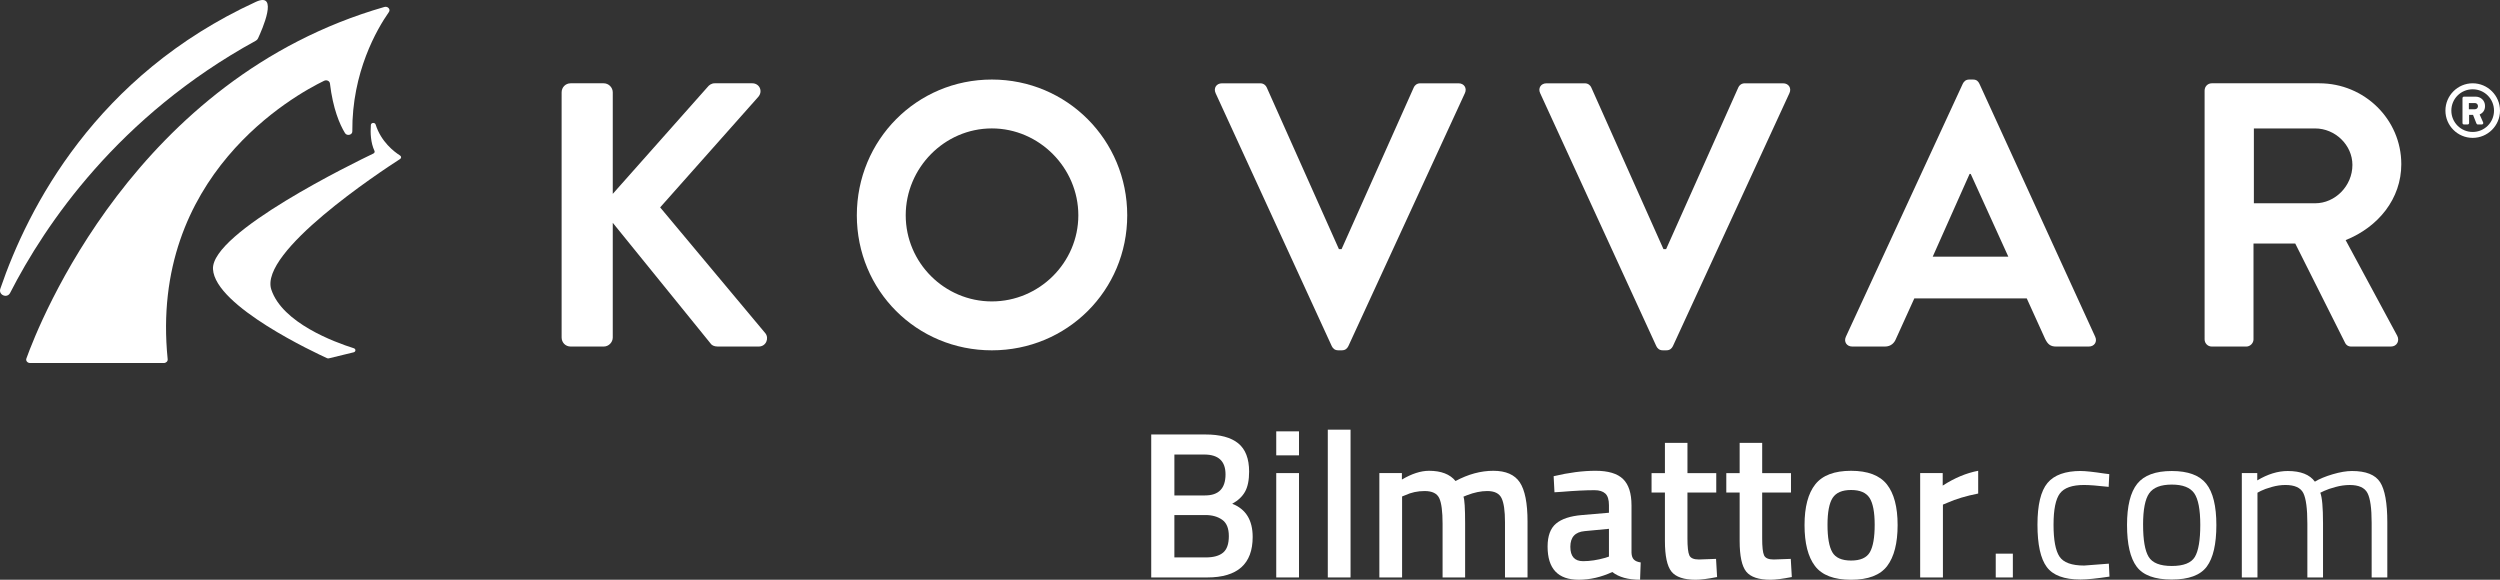
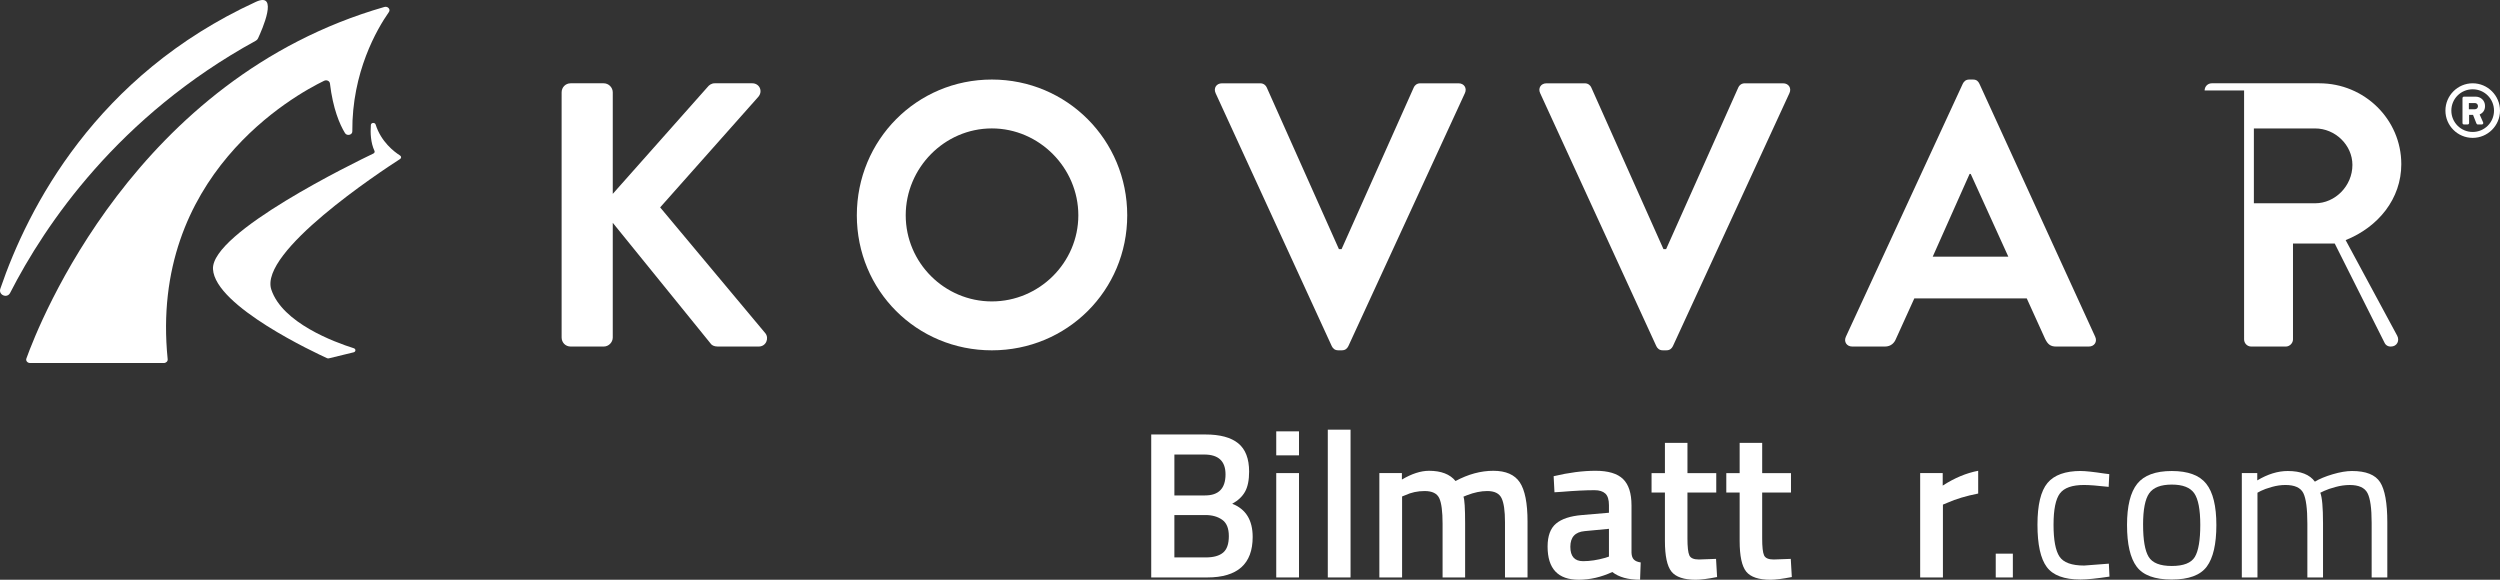
<svg xmlns="http://www.w3.org/2000/svg" id="Laag_1" data-name="Laag 1" viewBox="0 0 1765.73 409.47">
  <rect x="0" y="0" width="1765.73" height="409.47" fill="#333333" stroke="none" />
  <defs>
    <style>
      .cls-1 {
        fill: #fff;
      }
    </style>
  </defs>
  <g>
    <g>
      <path class="cls-1" d="M228.98,57.04c1.73-.84,3.85.16,4.05,1.89,2.15,17.91,6.86,28.86,10.63,35.06,1.36,2.24,5.2,1.38,5.18-1.16-.33-41.92,17.45-72.34,25.84-84.33,1.34-1.92-.77-4.28-3.2-3.58C95.68,55.44,27.78,227.79,18.62,253.25c-.56,1.56.77,3.15,2.63,3.15h94.44c1.62,0,2.88-1.23,2.74-2.65-13.15-129.97,89.63-186.6,110.55-196.72Z" />
      <path class="cls-1" d="M265.3,87.94c-.51-1.64-3.24-1.4-3.36.29-.42,5.63-.14,12.59,2.55,18.34.33.7-.01,1.51-.77,1.87-13.12,6.28-114.69,55.7-113.29,81.64,1.42,26.32,73.29,59.59,80.6,62.91.38.17.83.21,1.24.11l17.5-4.26c1.62-.39,1.7-2.38.12-2.88-13.82-4.36-50.38-17.92-58.24-41.36-8.93-26.64,76.66-83.1,90.94-92.3.95-.61.94-1.85-.01-2.45-4.12-2.61-13.43-9.65-17.28-21.92Z" />
      <path class="cls-1" d="M180.69,28.75c.68-.37,1.21-.93,1.54-1.63,2.74-5.83,15-33.4-1.51-25.81C67.76,53.19,19.76,146.69.23,203.92c-1.51,4.42,4.81,7.09,6.93,2.94C31.95,158.4,83.73,81.89,180.69,28.75Z" />
    </g>
    <g>
      <path class="cls-1" d="M1746.43,58.83c10.62,0,19.3,8.69,19.3,19.3s-8.68,19.25-19.3,19.25-19.25-8.63-19.25-19.25,8.63-19.3,19.25-19.3ZM1746.43,93.2c8.36,0,15.07-6.76,15.07-15.07s-6.7-15.07-15.07-15.07-15.07,6.7-15.07,15.07,6.76,15.07,15.07,15.07ZM1739.24,69.29c0-.54.43-1.02,1.02-1.02h8.31c3.32,0,6.59,2.47,6.59,6.65,0,3.54-2.14,5.15-3.81,5.95l2.47,5.58c.32.75-.16,1.45-.91,1.45h-2.9c-.43,0-.8-.38-.96-.75l-2.36-6h-2.79v5.74c0,.54-.43,1.02-1.02,1.02h-2.63c-.59,0-1.02-.48-1.02-1.02v-17.59ZM1747.98,77.17c1.29,0,2.2-.97,2.2-2.2s-.91-2.2-2.2-2.2h-4.24v4.4h4.24Z" />
      <g>
        <path class="cls-1" d="M396.67,65.21c0-3.45,2.66-6.38,6.37-6.38h23.38c3.45,0,6.37,2.92,6.37,6.38v71.72l66.94-75.44c1.06-1.33,2.66-2.66,5.05-2.66h26.56c5.05,0,7.7,5.58,4.25,9.56l-69.33,78.09,74.37,88.98c2.66,3.45.53,9.3-4.78,9.3h-28.95c-2.66,0-4.25-1.06-4.78-1.86l-69.33-85.53v81.01c0,3.45-2.92,6.38-6.37,6.38h-23.38c-3.72,0-6.37-2.92-6.37-6.38V65.21Z" />
        <path class="cls-1" d="M700.53,56.18c53.12,0,95.62,42.76,95.62,95.89s-42.5,95.36-95.62,95.36-95.36-42.23-95.36-95.36,42.23-95.89,95.36-95.89ZM700.53,212.89c33.47,0,61.09-27.36,61.09-60.83s-27.63-61.36-61.09-61.36-60.83,27.89-60.83,61.36,27.36,60.83,60.83,60.83Z" />
        <path class="cls-1" d="M858.56,65.74c-1.59-3.45.53-6.9,4.52-6.9h27.09c2.39,0,3.98,1.59,4.51,2.92l51,114.22h1.86l51-114.22c.53-1.33,2.12-2.92,4.52-2.92h27.09c3.99,0,6.11,3.45,4.52,6.9l-82.34,178.76c-.8,1.59-2.13,2.92-4.52,2.92h-2.66c-2.39,0-3.72-1.33-4.52-2.92l-82.08-178.76Z" />
        <path class="cls-1" d="M1087.77,65.74c-1.59-3.45.53-6.9,4.52-6.9h27.09c2.39,0,3.98,1.59,4.52,2.92l51,114.22h1.86l51-114.22c.53-1.33,2.12-2.92,4.52-2.92h27.09c3.99,0,6.11,3.45,4.52,6.9l-82.34,178.76c-.8,1.59-2.12,2.92-4.52,2.92h-2.66c-2.39,0-3.72-1.33-4.51-2.92l-82.08-178.76Z" />
        <path class="cls-1" d="M1303.71,237.86l82.61-178.76c.8-1.59,2.13-2.92,4.52-2.92h2.66c2.66,0,3.72,1.33,4.52,2.92l81.81,178.76c1.6,3.45-.53,6.9-4.52,6.9h-23.11c-3.98,0-5.84-1.59-7.7-5.31l-13.02-28.69h-79.42l-13.02,28.69c-1.06,2.66-3.45,5.31-7.7,5.31h-23.11c-3.98,0-6.11-3.45-4.52-6.9ZM1418.46,181.28l-26.56-58.44h-.8l-26.03,58.44h53.39Z" />
-         <path class="cls-1" d="M1557.1,63.88c0-2.66,2.12-5.05,5.05-5.05h75.97c31.88,0,57.9,25.5,57.9,57.11,0,24.44-16.2,44.36-39.31,53.66l36.39,67.47c1.86,3.45,0,7.7-4.52,7.7h-27.89c-2.39,0-3.72-1.33-4.25-2.39l-35.33-70.39h-29.48v67.73c0,2.66-2.39,5.04-5.05,5.04h-24.44c-2.92,0-5.05-2.39-5.05-5.04V63.88ZM1635.19,143.57c14.08,0,26.3-12.22,26.3-27.09,0-14.08-12.22-25.76-26.3-25.76h-43.3v52.86h43.3Z" />
+         <path class="cls-1" d="M1557.1,63.88c0-2.66,2.12-5.05,5.05-5.05h75.97c31.88,0,57.9,25.5,57.9,57.11,0,24.44-16.2,44.36-39.31,53.66l36.39,67.47c1.86,3.45,0,7.7-4.52,7.7c-2.39,0-3.72-1.33-4.25-2.39l-35.33-70.39h-29.48v67.73c0,2.66-2.39,5.04-5.05,5.04h-24.44c-2.92,0-5.05-2.39-5.05-5.04V63.88ZM1635.19,143.57c14.08,0,26.3-12.22,26.3-27.09,0-14.08-12.22-25.76-26.3-25.76h-43.3v52.86h43.3Z" />
      </g>
    </g>
  </g>
  <g>
    <path class="cls-1" d="M813.09,306.87h38.33c10.32,0,18.03,2.09,23.15,6.26,5.11,4.18,7.67,10.84,7.67,19.98,0,6-.96,10.71-2.87,14.15-1.92,3.44-4.94,6.29-9.07,8.55,9.63,3.74,14.45,11.55,14.45,23.44,0,19.07-10.71,28.6-32.14,28.6h-39.51v-100.99ZM850.54,321.02h-21.08v28.9h21.67c9.63,0,14.45-4.96,14.45-14.89,0-9.34-5.01-14-15.04-14ZM851.42,363.77h-21.97v29.93h22.26c5.4,0,9.46-1.13,12.16-3.39,2.7-2.26,4.05-6.14,4.05-11.65s-1.57-9.36-4.72-11.57c-3.15-2.21-7.08-3.32-11.79-3.32Z" />
    <path class="cls-1" d="M901.4,321.61v-16.95h16.07v16.95h-16.07ZM901.4,407.85v-73.71h16.07v73.71h-16.07Z" />
    <path class="cls-1" d="M937.81,407.85v-104.38h16.07v104.38h-16.07Z" />
    <path class="cls-1" d="M990.3,407.85h-16.07v-73.71h15.92v4.57c6.98-4.13,13.36-6.19,19.17-6.19,8.55,0,14.79,2.41,18.72,7.22,8.94-4.81,17.84-7.22,26.68-7.22s15.09,2.73,18.72,8.18c3.63,5.46,5.45,14.67,5.45,27.64v39.51h-15.92v-39.07c0-7.96-.81-13.61-2.43-16.95-1.62-3.34-4.99-5.01-10.1-5.01-4.42,0-9.19.98-14.3,2.95l-2.51,1.03c.79,1.97,1.18,8.26,1.18,18.87v38.18h-15.92v-37.89c0-8.75-.79-14.79-2.36-18.13-1.57-3.34-5.01-5.01-10.32-5.01-4.92,0-9.49.98-13.71,2.95l-2.21.88v57.2Z" />
    <path class="cls-1" d="M1152.32,356.84v33.61c.1,2.16.66,3.76,1.7,4.79,1.03,1.03,2.63,1.7,4.79,1.99l-.44,12.24c-8.45,0-14.99-1.82-19.61-5.46-7.86,3.64-15.77,5.46-23.74,5.46-14.65,0-21.97-7.81-21.97-23.44,0-7.47,1.99-12.88,5.97-16.22,3.98-3.34,10.1-5.36,18.35-6.04l19.02-1.62v-5.31c0-3.93-.86-6.68-2.58-8.26-1.72-1.57-4.25-2.36-7.59-2.36-6.29,0-14.15.39-23.59,1.18l-4.72.29-.59-11.35c10.71-2.55,20.57-3.83,29.56-3.83s15.48,1.94,19.46,5.82c3.98,3.88,5.97,10.05,5.97,18.5ZM1119.29,375.12c-6.78.59-10.17,4.28-10.17,11.06s3,10.17,8.99,10.17c4.91,0,10.12-.79,15.63-2.36l2.65-.88v-19.61l-17.1,1.62Z" />
    <path class="cls-1" d="M1212.17,347.85h-20.34v32.43c0,6,.44,9.98,1.33,11.94.88,1.97,3.14,2.95,6.78,2.95l12.09-.44.74,12.83c-6.59,1.28-11.6,1.92-15.04,1.92-8.35,0-14.08-1.92-17.17-5.75s-4.64-11.06-4.64-21.67v-34.2h-9.44v-13.71h9.44v-21.38h15.92v21.38h20.34v13.71Z" />
    <path class="cls-1" d="M1264.95,347.85h-20.34v32.43c0,6,.44,9.98,1.33,11.94.88,1.97,3.14,2.95,6.78,2.95l12.09-.44.74,12.83c-6.59,1.28-11.6,1.92-15.04,1.92-8.35,0-14.08-1.92-17.17-5.75s-4.64-11.06-4.64-21.67v-34.2h-9.43v-13.71h9.43v-21.38h15.92v21.38h20.34v13.71Z" />
-     <path class="cls-1" d="M1282.12,342.1c5.06-6.39,13.49-9.58,25.28-9.58s20.22,3.2,25.28,9.58c5.06,6.39,7.59,15.97,7.59,28.75s-2.46,22.41-7.37,28.9c-4.92,6.49-13.42,9.73-25.5,9.73s-20.59-3.24-25.5-9.73c-4.92-6.49-7.37-16.12-7.37-28.9s2.53-22.36,7.59-28.75ZM1294.14,390.01c2.26,3.93,6.68,5.9,13.27,5.9s11.01-1.96,13.27-5.9c2.26-3.93,3.39-10.37,3.39-19.31s-1.21-15.28-3.61-19.02c-2.41-3.73-6.76-5.6-13.05-5.6s-10.64,1.87-13.05,5.6c-2.41,3.74-3.61,10.08-3.61,19.02s1.13,15.38,3.39,19.31Z" />
    <path class="cls-1" d="M1356.2,407.85v-73.71h15.92v8.84c8.35-5.4,16.71-8.89,25.06-10.47v16.07c-8.45,1.67-15.68,3.83-21.67,6.49l-3.24,1.33v51.45h-16.07Z" />
    <path class="cls-1" d="M1409.57,407.85v-16.81h12.09v16.81h-12.09Z" />
    <path class="cls-1" d="M1469.72,332.67c3.24,0,8.75.59,16.51,1.77l3.54.44-.44,8.99c-7.86-.88-13.66-1.33-17.4-1.33-8.35,0-14.03,1.99-17.03,5.97-3,3.98-4.5,11.35-4.5,22.11s1.4,18.26,4.2,22.48c2.8,4.23,8.62,6.34,17.47,6.34l17.4-1.33.44,9.14c-9.14,1.38-15.97,2.06-20.49,2.06-11.5,0-19.44-2.95-23.81-8.85-4.37-5.9-6.56-15.85-6.56-29.85s2.36-23.83,7.08-29.49c4.72-5.65,12.58-8.48,23.59-8.48Z" />
    <path class="cls-1" d="M1502.3,370.85c0-13.46,2.41-23.19,7.22-29.19,4.81-5.99,12.95-8.99,24.4-8.99s19.56,3,24.33,8.99c4.77,6,7.15,15.73,7.15,29.19s-2.26,23.25-6.78,29.34c-4.52,6.09-12.78,9.14-24.77,9.14s-20.25-3.05-24.77-9.14c-4.52-6.09-6.78-15.87-6.78-29.34ZM1513.65,370.63c0,10.76,1.3,18.31,3.91,22.63,2.6,4.33,8.06,6.49,16.36,6.49s13.73-2.14,16.29-6.41c2.55-4.28,3.83-11.82,3.83-22.63s-1.43-18.25-4.28-22.33c-2.85-4.08-8.13-6.12-15.85-6.12s-13.02,2.04-15.92,6.12c-2.9,4.08-4.35,11.5-4.35,22.26Z" />
    <path class="cls-1" d="M1594.44,407.85h-11.06v-73.71h10.91v5.16c7.37-4.42,14.54-6.63,21.52-6.63,9.14,0,15.53,2.51,19.17,7.52,3.24-1.96,7.45-3.71,12.6-5.23,5.16-1.52,9.71-2.29,13.64-2.29,9.83,0,16.44,2.63,19.83,7.89,3.39,5.26,5.09,14.72,5.09,28.38v38.92h-11.06v-38.62c0-10.22-.98-17.22-2.95-21.01-1.97-3.78-6.14-5.68-12.53-5.68-3.24,0-6.59.47-10.03,1.4-3.44.93-6.09,1.84-7.96,2.73l-2.8,1.33c1.28,3.24,1.92,10.42,1.92,21.52v38.33h-11.06v-38.04c0-10.62-.96-17.81-2.87-21.6-1.92-3.78-6.12-5.68-12.61-5.68-3.15,0-6.36.47-9.66,1.4-3.29.93-5.82,1.84-7.59,2.73l-2.51,1.33v59.85Z" />
  </g>
</svg>